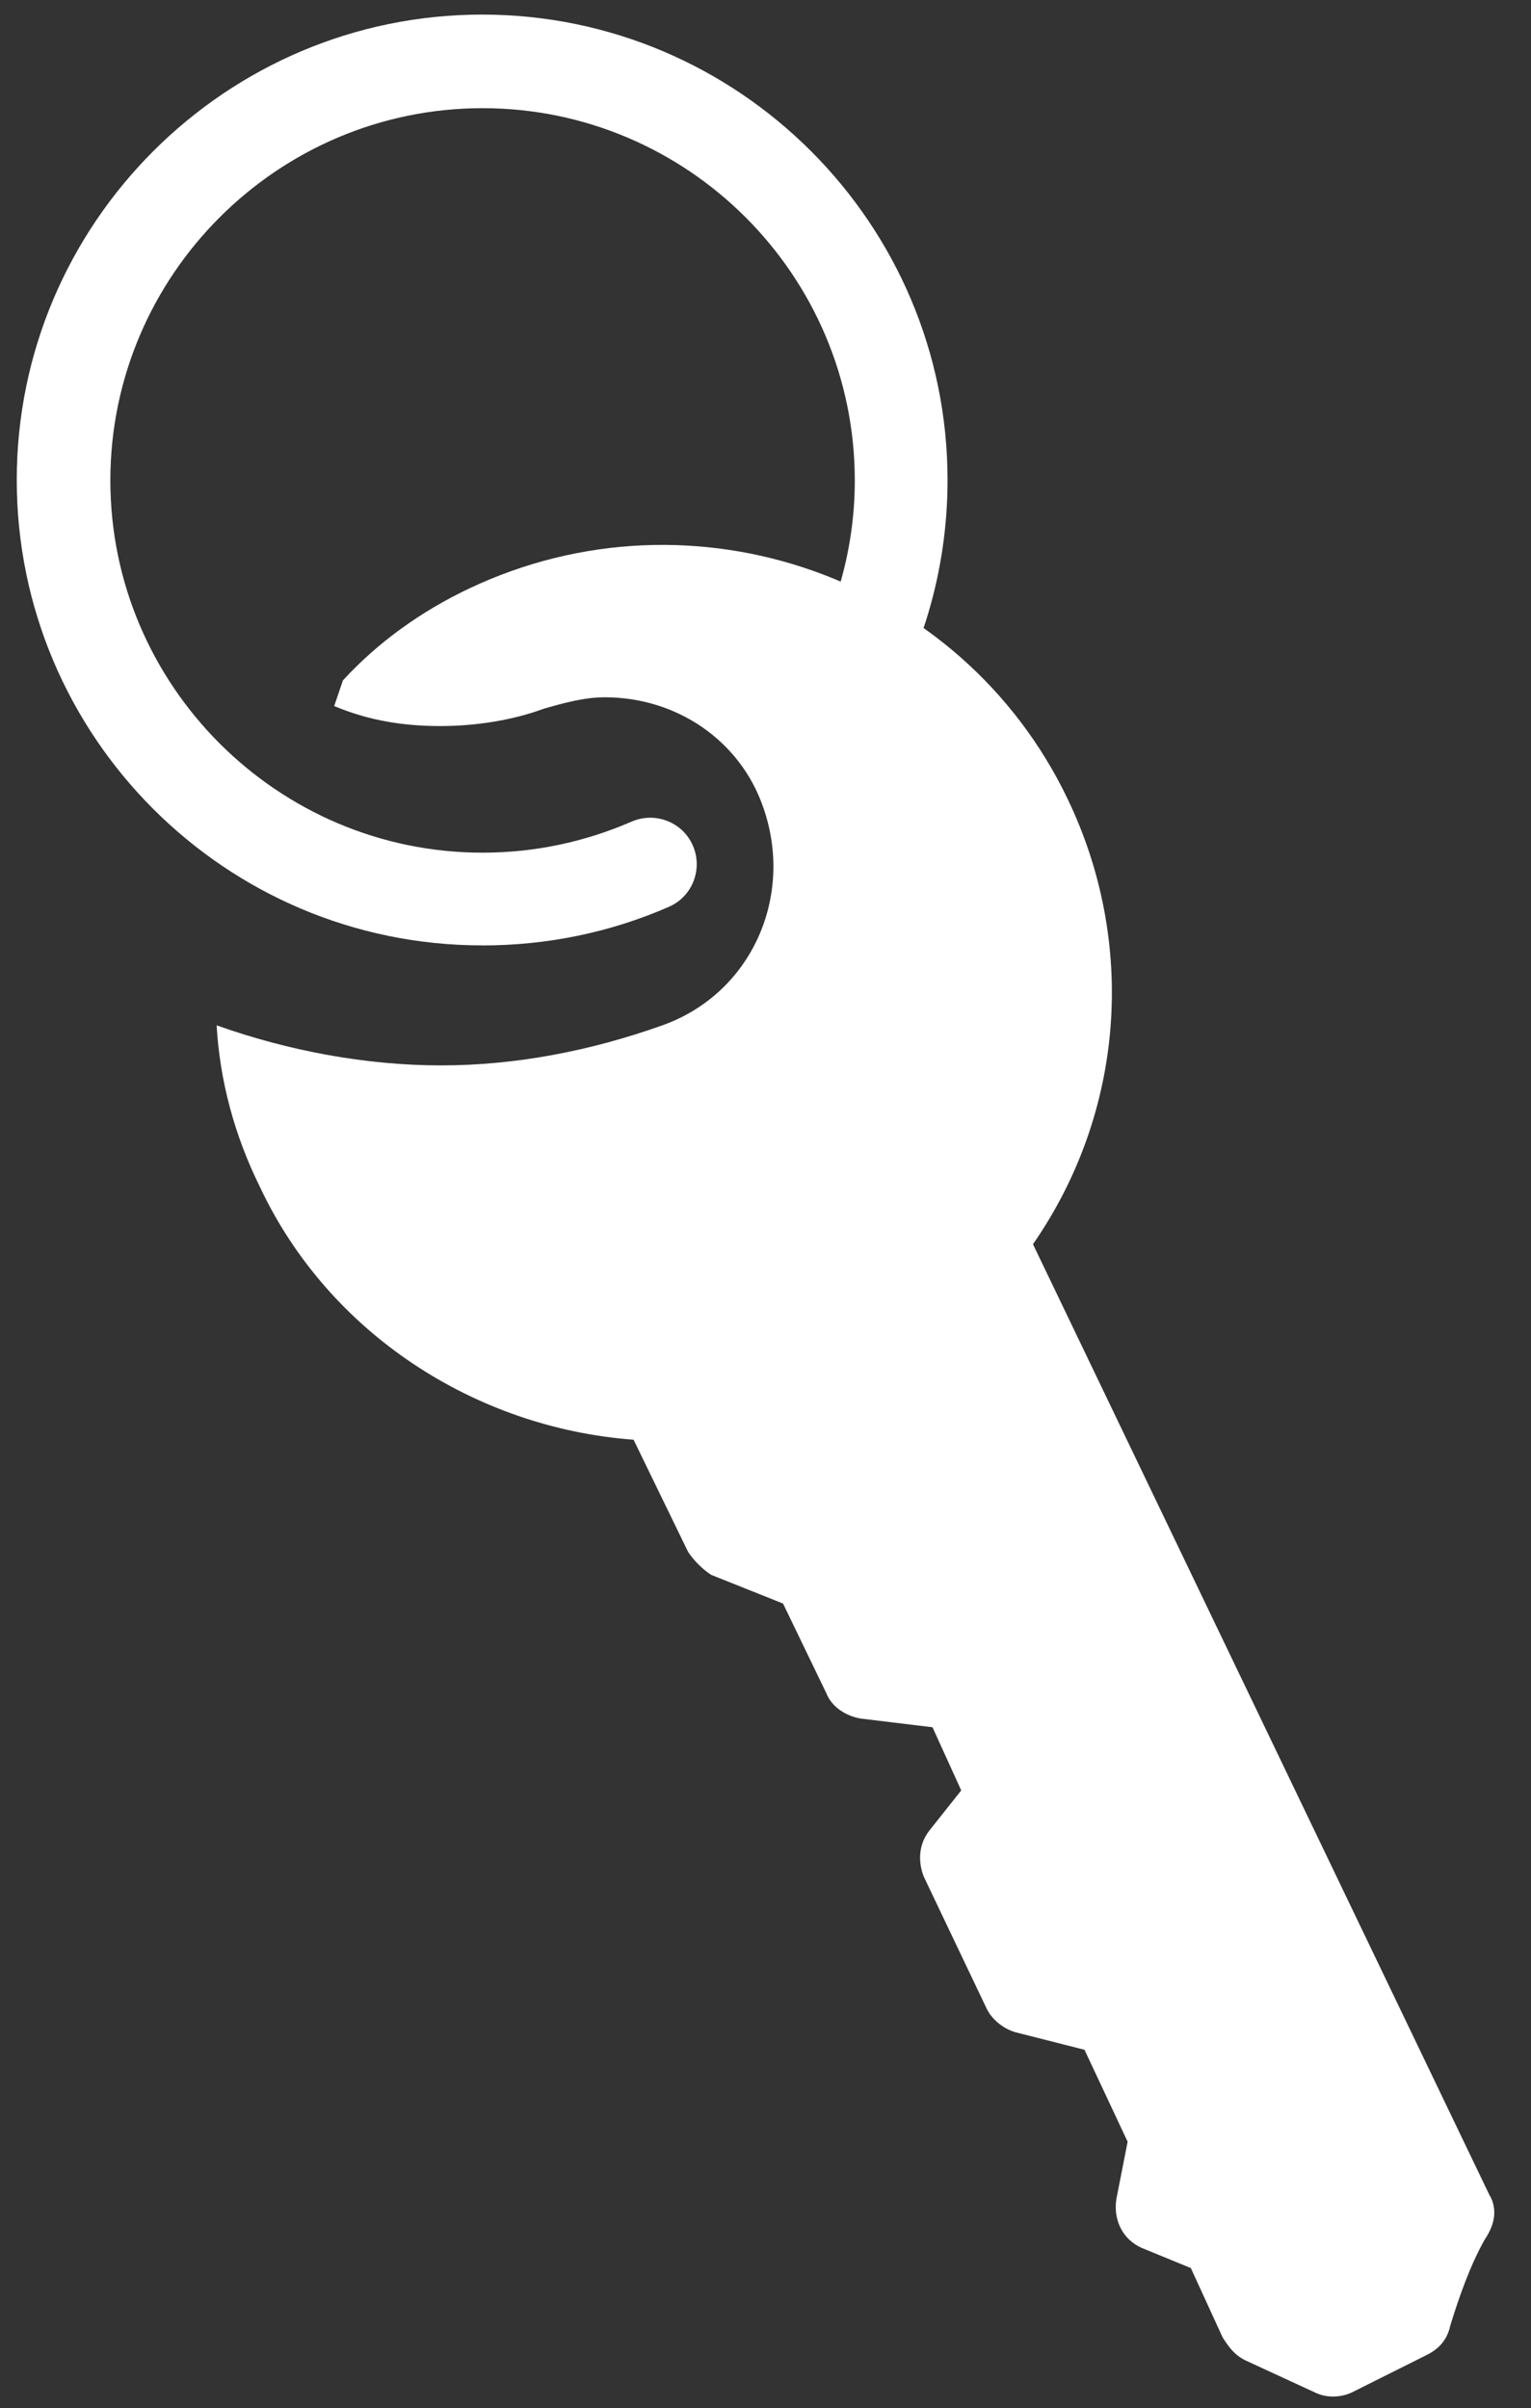
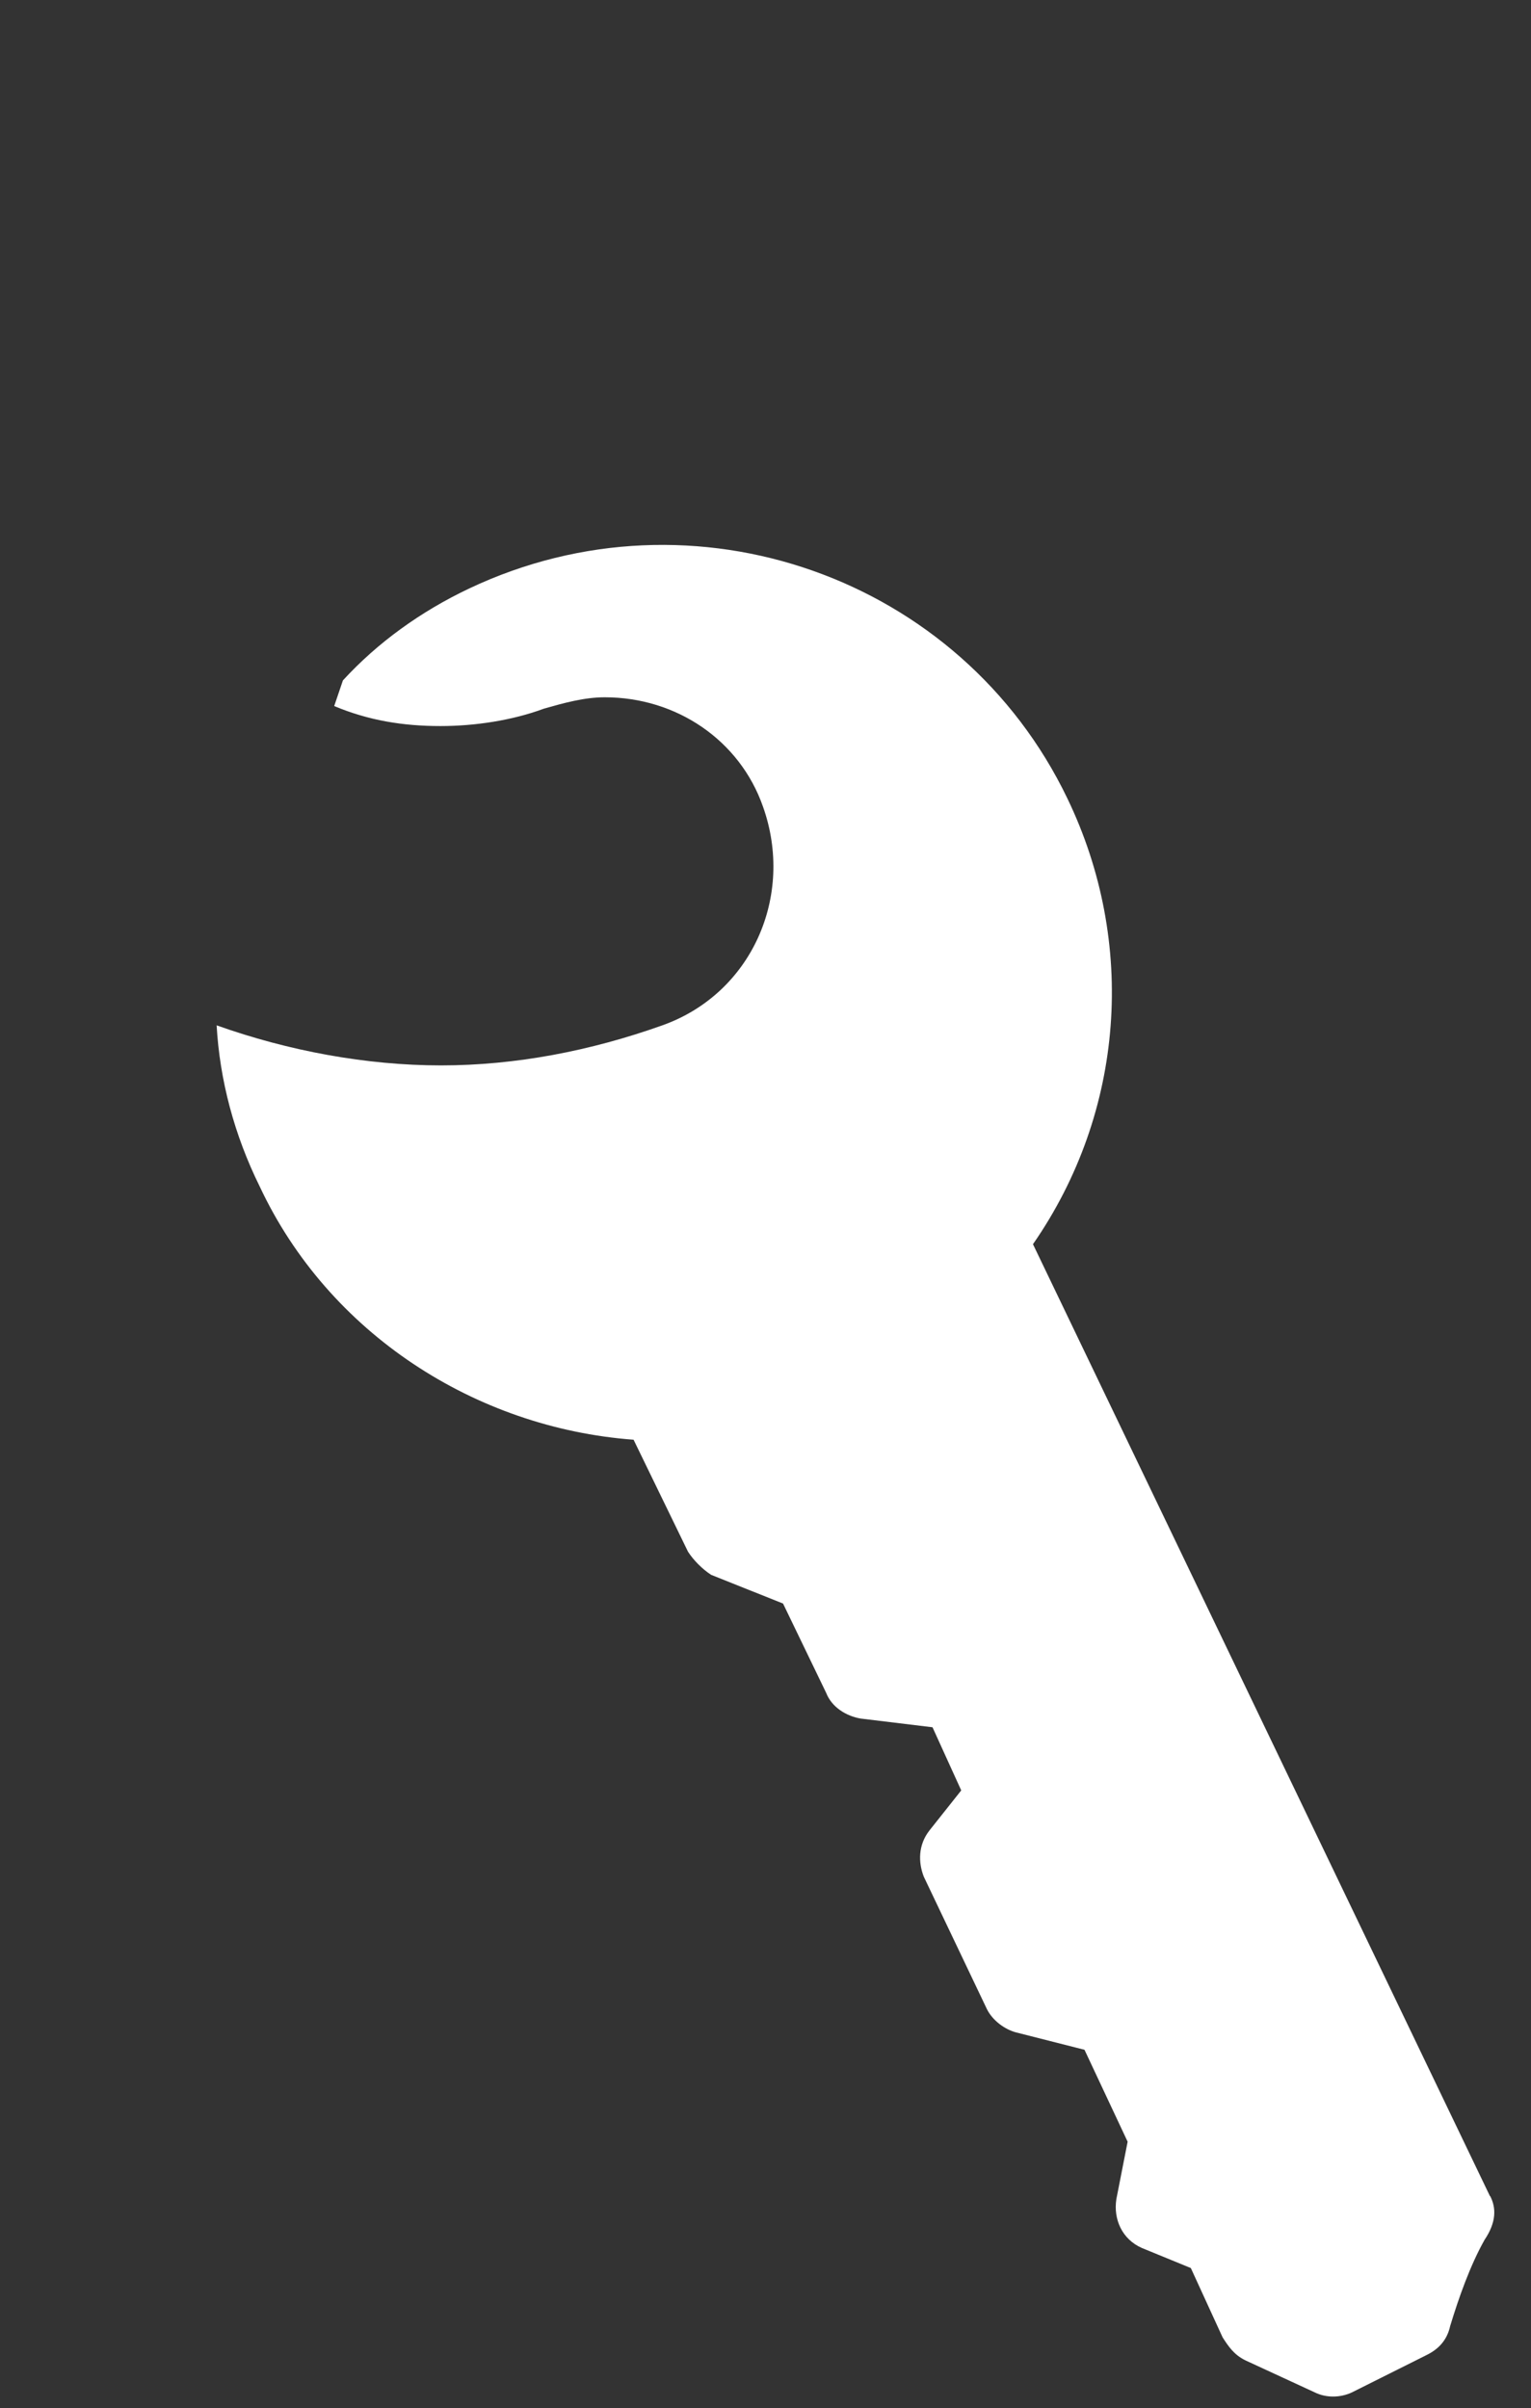
<svg xmlns="http://www.w3.org/2000/svg" id="a" viewBox="0 0 274 431">
  <rect x="0" y="0" width="274" height="431" fill="#333333" stroke="none" />
  <defs>
    <style>.b{fill:#fff;}</style>
  </defs>
  <g>
    <path class="b" d="M250.21,396.17c-1.56,3.58-3.13,7.72-4.59,11.3l-6.71,3.58-6.71-3.13-5.69-12.32c-1.01-1.56-2.02-3.13-4.14-3.58l-5.14-2.58,1.56-6.71c.55-1.56,0-3.58-.55-5.14l-10.85-22.6c-1.01-2.02-3.13-3.58-5.14-4.14l-12.87-2.58-7.17-15.44,5.69-7.17c2.02-2.58,2.02-5.69,1.01-8.27l-9.74-20.04c-1.01-2.58-3.58-4.14-6.16-4.59l-12.87-1.56-7.17-14.88c-1.01-1.56-2.58-3.13-4.14-4.14l-12.87-5.14" />
    <path class="b" d="M266.66,393.04l-81.79-170.37c16.45-23.71,18.56-54.04,6.16-79.77-19.02-39.61-66.9-56.6-107.06-37.58-8.74,4.14-16.45,9.74-22.6,16.45l-1.56,4.59c6.16,2.58,12.32,3.58,19.02,3.58,6.16,0,12.87-1.01,18.56-3.13,3.58-1.01,7.17-2.02,10.85-2.02,12.87,0,24.17,7.72,28.31,19.57,5.69,15.99-2.02,33.45-18.01,39.14-12.87,4.59-26.28,7.17-39.61,7.17s-27.29-2.58-40.16-7.17c.55,9.74,3.13,19.57,7.72,28.86,12.32,26.28,38.6,43.19,66.9,45.3l9.74,20.04c1.01,1.56,2.58,3.13,4.14,4.14l12.87,5.14,7.72,15.99c1.01,2.58,3.58,4.14,6.16,4.59l12.87,1.56,5.14,11.3-5.69,7.17c-2.02,2.58-2.02,5.69-1.01,8.27l11.3,23.71c1.01,2.02,3.13,3.58,5.14,4.14l12.32,3.13,7.72,16.45-2.02,10.29c-.55,3.58,1.01,7.17,4.59,8.74l8.74,3.58,5.69,12.41c1.01,1.56,2.02,3.13,4.14,4.14l12.32,5.69c2.02,1.01,4.59,1.01,6.71,0l13.41-6.71c2.02-1.01,3.58-2.58,4.14-5.14,1.56-5.14,3.58-10.85,6.16-15.44,2.11-3.13,2.11-5.69,1.01-7.82h-.03Z" />
  </g>
-   <path class="b" d="M86.29,169.19C40.31,169.19,3,131.79,3,85.9S40.4,2.61,86.29,2.61s83.29,37.4,83.29,83.29c0,16.28-4.68,32.08-13.58,45.66-2.54,3.89-7.7,4.92-11.52,2.38-3.89-2.54-4.92-7.7-2.38-11.52,7.06-10.88,10.88-23.43,10.88-36.44,0-36.76-29.93-66.62-66.62-66.62S19.75,49.3,19.75,85.98s29.93,66.62,66.62,66.62c9.29,0,18.26-1.91,26.67-5.56,4.21-1.83,9.13,.08,10.96,4.29,1.83,4.21-.08,9.13-4.29,10.96-10.56,4.61-21.84,6.91-33.43,6.91h0Z" />
</svg>